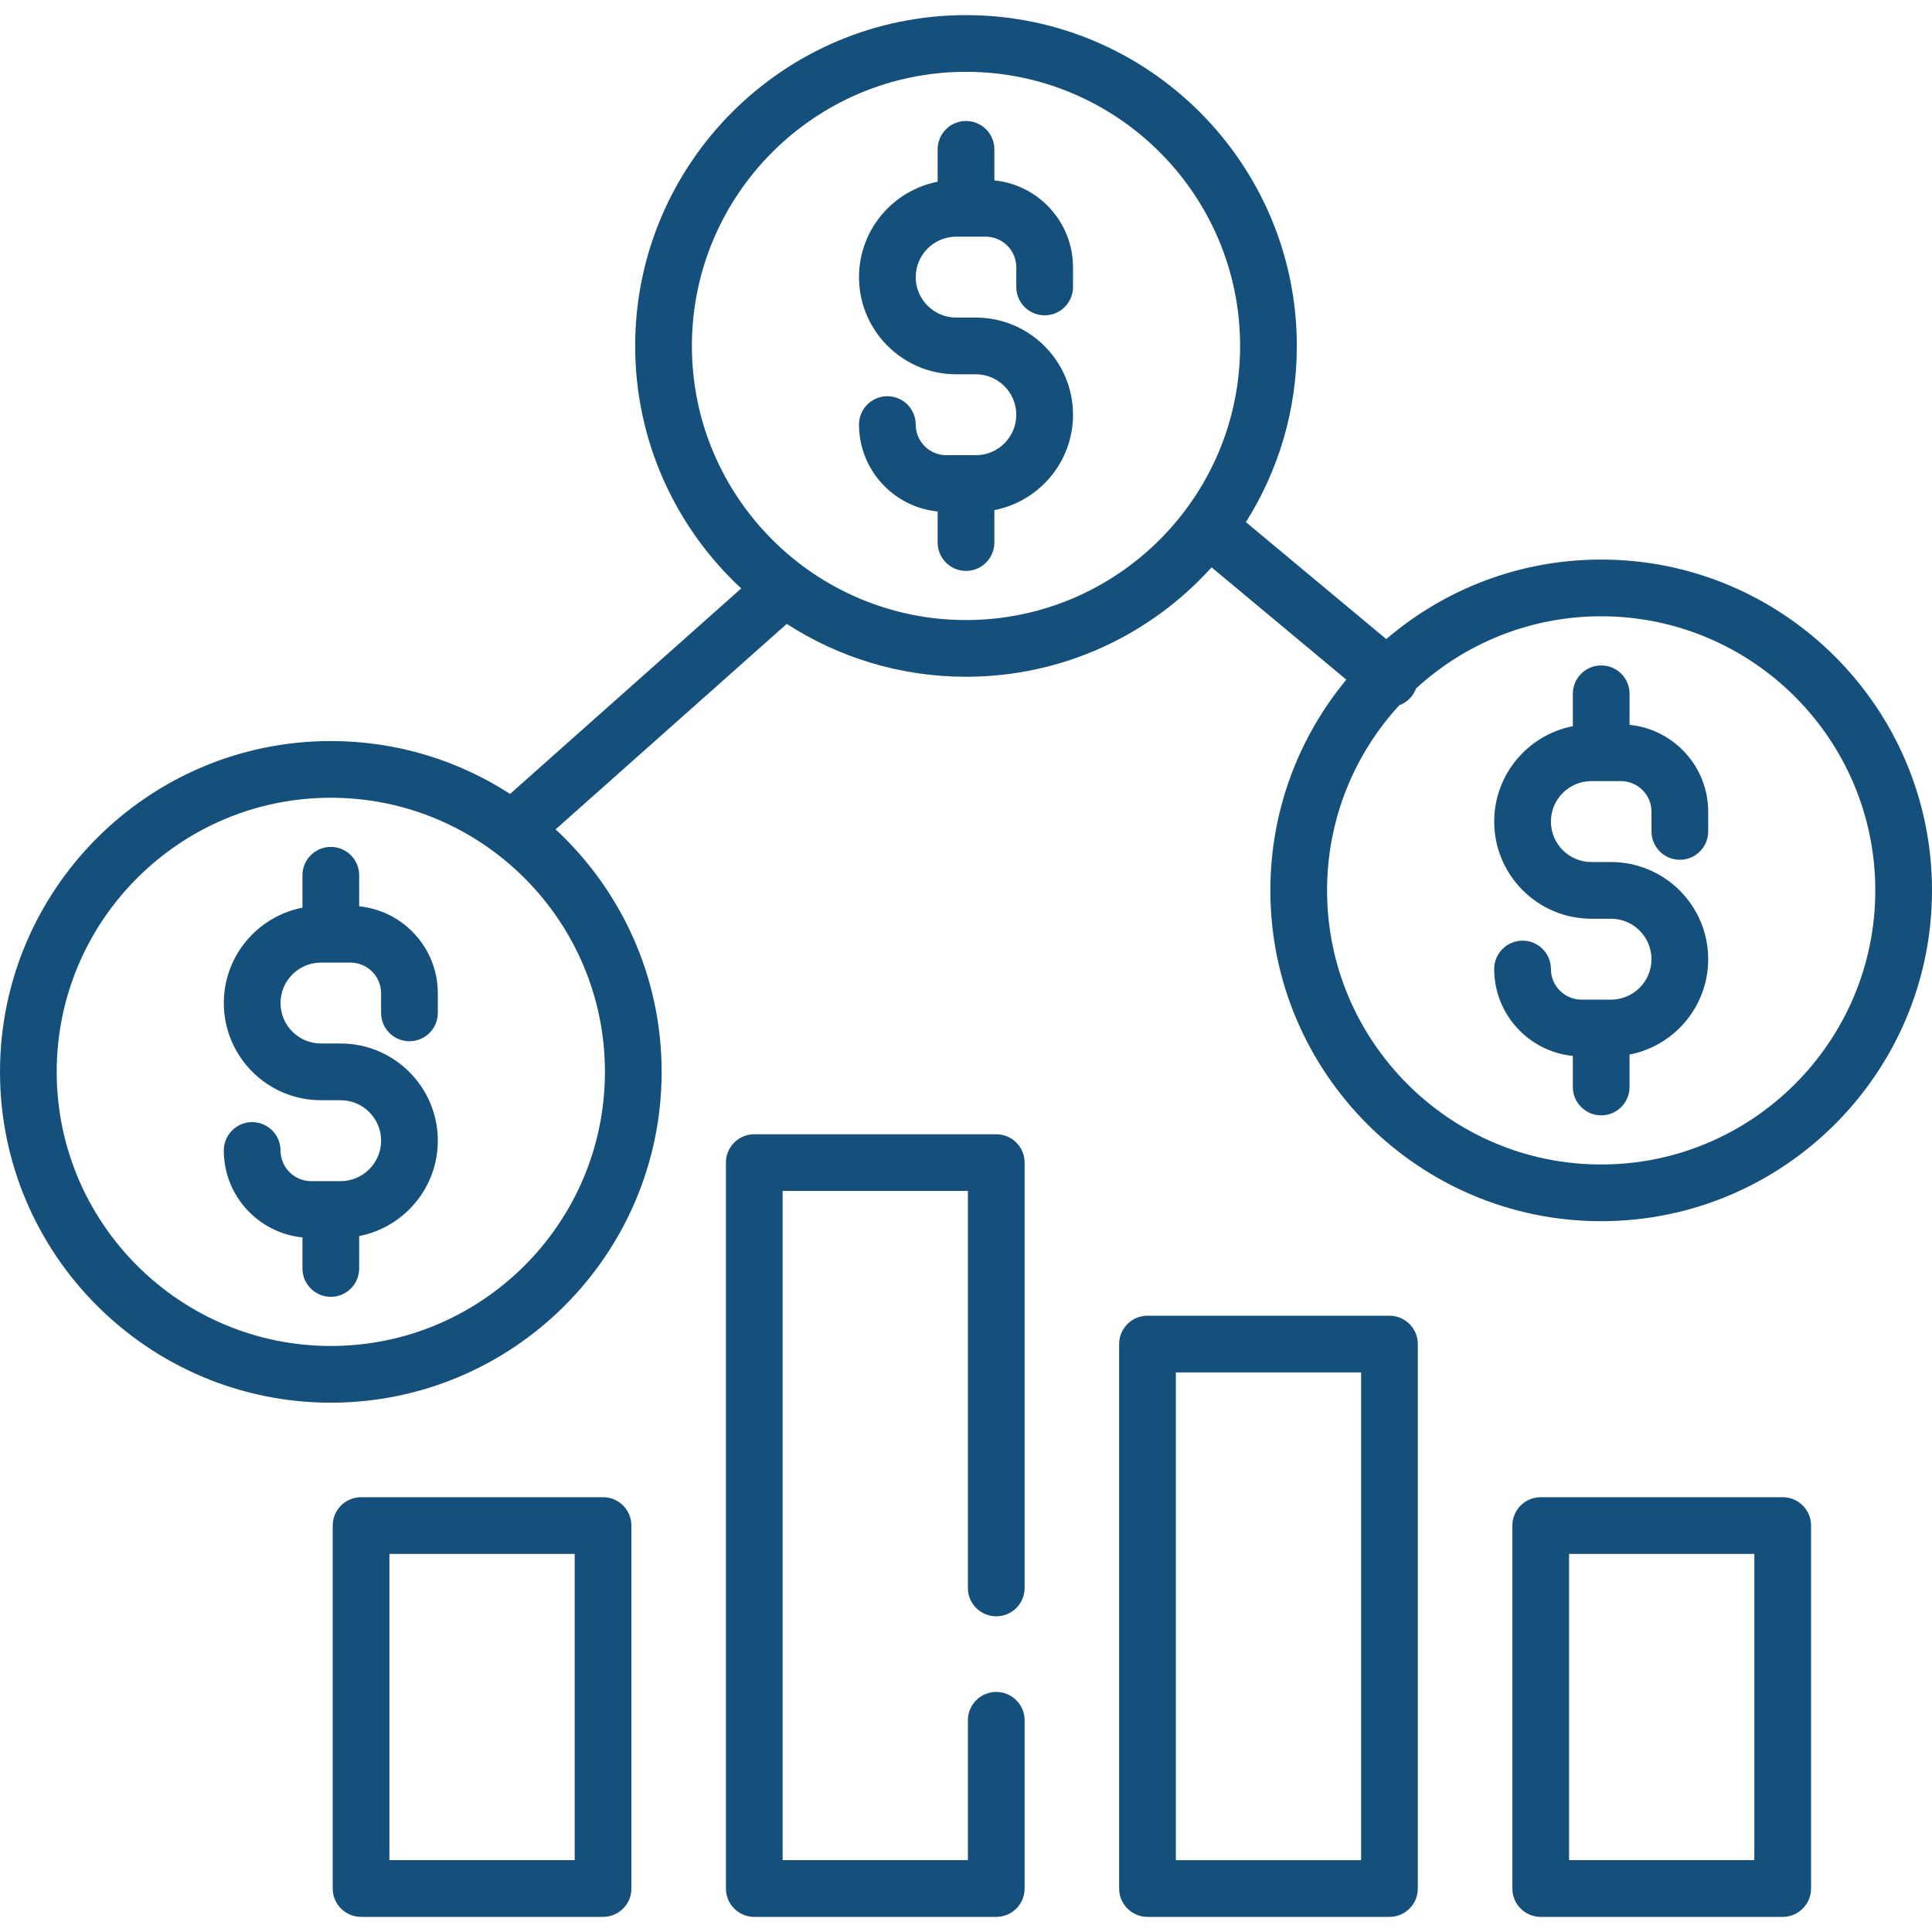
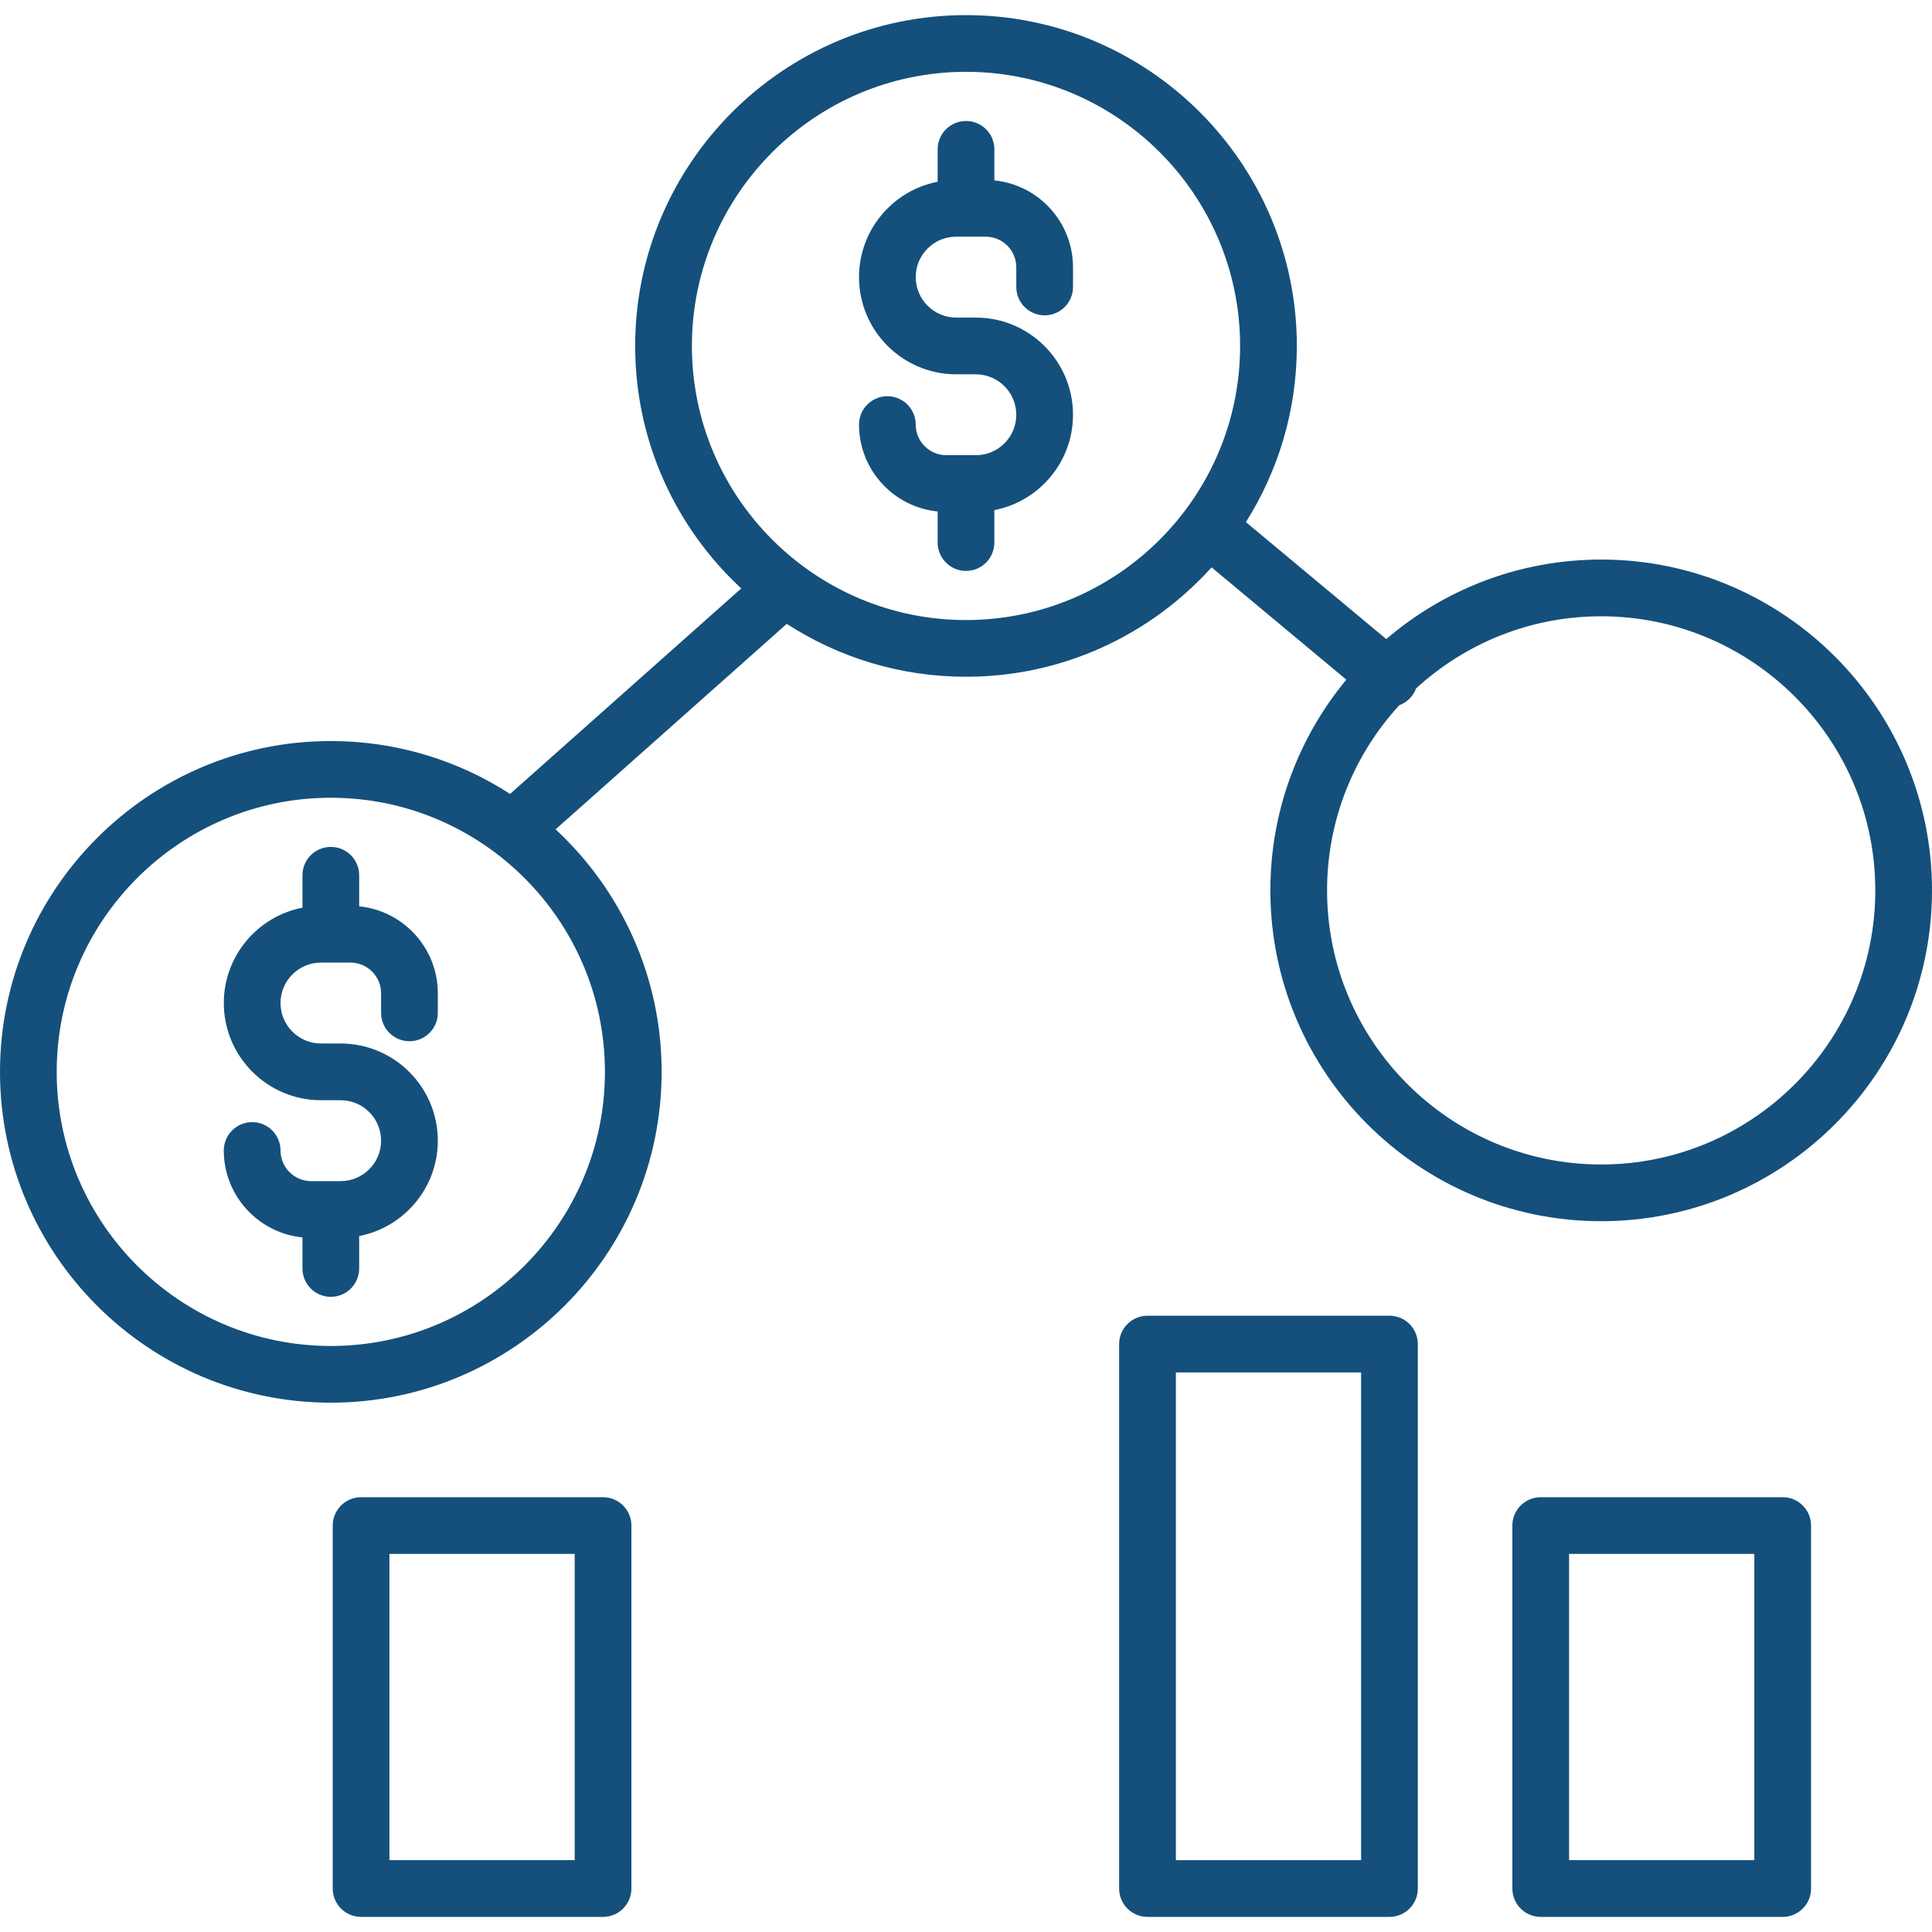
<svg xmlns="http://www.w3.org/2000/svg" width="80" height="80" viewBox="0 0 80 80" fill="none">
  <path d="M16.955 43.115C17.603 43.115 18.129 42.59 18.129 41.941V41.127C18.129 39.255 16.698 37.71 14.873 37.529V36.243C14.873 35.594 14.347 35.069 13.698 35.069C13.05 35.069 12.524 35.594 12.524 36.243V37.585C10.671 37.944 9.268 39.578 9.268 41.534C9.268 43.753 11.073 45.558 13.291 45.558H14.105C15.029 45.558 15.78 46.309 15.78 47.233C15.78 48.157 15.029 48.908 14.105 48.908H12.884C12.185 48.908 11.616 48.339 11.616 47.64C11.616 46.991 11.09 46.465 10.442 46.465C9.793 46.465 9.267 46.991 9.267 47.64C9.267 49.512 10.698 51.057 12.524 51.238V52.524C12.524 53.173 13.05 53.699 13.698 53.699C14.347 53.699 14.872 53.173 14.872 52.524V51.182C16.725 50.823 18.129 49.189 18.129 47.233C18.129 45.014 16.324 43.209 14.105 43.209H13.291C12.367 43.209 11.616 42.458 11.616 41.534C11.616 40.61 12.367 39.859 13.291 39.859H14.512C15.211 39.859 15.78 40.428 15.78 41.127V41.941C15.78 42.59 16.306 43.115 16.955 43.115Z" fill="#14507B" />
  <path d="M43.257 13.057C43.905 13.057 44.431 12.531 44.431 11.883V11.069C44.431 9.196 43 7.651 41.175 7.47V6.184C41.175 5.535 40.649 5.01 40 5.01C39.352 5.01 38.826 5.535 38.826 6.184V7.526C36.973 7.885 35.57 9.519 35.57 11.476C35.57 13.694 37.375 15.499 39.593 15.499H40.407C41.331 15.499 42.082 16.25 42.082 17.174C42.082 18.098 41.331 18.849 40.407 18.849H39.186C38.487 18.849 37.918 18.28 37.918 17.581C37.918 16.932 37.392 16.407 36.744 16.407C36.095 16.407 35.57 16.932 35.57 17.581C35.57 19.453 37 20.998 38.826 21.179V22.465C38.826 23.114 39.352 23.64 40 23.64C40.649 23.64 41.174 23.114 41.174 22.465V21.123C43.027 20.764 44.431 19.13 44.431 17.174C44.431 14.955 42.626 13.15 40.407 13.15H39.593C38.67 13.15 37.918 12.399 37.918 11.475C37.918 10.552 38.67 9.8 39.593 9.8H40.814C41.514 9.8 42.083 10.369 42.083 11.069V11.883C42.083 12.531 42.608 13.057 43.257 13.057Z" fill="#14507B" />
  <path d="M66.301 23.17C62.907 23.17 59.798 24.412 57.402 26.463L51.59 21.619C52.925 19.506 53.699 17.004 53.699 14.325C53.699 6.771 47.553 0.626 40 0.626C32.447 0.626 26.301 6.771 26.301 14.325C26.301 18.288 27.994 21.863 30.693 24.366L21.121 32.875C18.981 31.49 16.432 30.685 13.699 30.685C6.145 30.685 0 36.83 0 44.384C0 51.937 6.145 58.082 13.699 58.082C21.252 58.082 27.397 51.937 27.397 44.384C27.397 40.42 25.705 36.846 23.006 34.342L32.578 25.833C34.718 27.218 37.267 28.023 40 28.023C44.031 28.023 47.66 26.273 50.169 23.493L55.749 28.143C53.785 30.514 52.603 33.556 52.603 36.869C52.603 44.422 58.748 50.567 66.301 50.567C73.855 50.567 80 44.422 80 36.869C80 29.315 73.855 23.17 66.301 23.17ZM25.049 44.384C25.049 50.642 19.957 55.734 13.699 55.734C7.44 55.734 2.348 50.642 2.348 44.384C2.348 38.125 7.44 33.033 13.699 33.033C19.957 33.033 25.049 38.125 25.049 44.384ZM40 25.675C33.741 25.675 28.65 20.583 28.65 14.325C28.65 8.066 33.741 2.974 40 2.974C46.259 2.974 51.35 8.066 51.35 14.325C51.35 20.583 46.259 25.675 40 25.675ZM66.301 48.219C60.043 48.219 54.951 43.127 54.951 36.869C54.951 33.916 56.086 31.223 57.941 29.202C58.127 29.133 58.3 29.017 58.436 28.853C58.525 28.747 58.59 28.63 58.635 28.508C60.656 26.653 63.348 25.519 66.301 25.519C72.56 25.519 77.652 30.61 77.652 36.869C77.652 43.127 72.56 48.219 66.301 48.219Z" fill="#14507B" />
-   <path d="M69.559 35.601C70.207 35.601 70.733 35.075 70.733 34.427V33.612C70.733 31.74 69.302 30.195 67.477 30.014V28.728C67.477 28.079 66.951 27.554 66.302 27.554C65.654 27.554 65.128 28.079 65.128 28.728V30.07C63.275 30.43 61.872 32.063 61.872 34.02C61.872 36.238 63.677 38.043 65.895 38.043H66.709C67.633 38.043 68.384 38.794 68.384 39.718C68.384 40.642 67.633 41.393 66.709 41.393H65.488C64.789 41.393 64.22 40.824 64.22 40.125C64.22 39.476 63.694 38.951 63.046 38.951C62.397 38.951 61.871 39.476 61.871 40.125C61.871 41.998 63.302 43.542 65.128 43.724V45.01C65.128 45.658 65.653 46.184 66.302 46.184C66.951 46.184 67.476 45.658 67.476 45.01V43.667C69.329 43.308 70.733 41.674 70.733 39.718C70.733 37.499 68.928 35.695 66.709 35.695H65.895C64.972 35.695 64.22 34.943 64.22 34.019C64.22 33.096 64.972 32.344 65.895 32.344H67.116C67.816 32.344 68.385 32.913 68.385 33.612V34.427C68.385 35.075 68.91 35.601 69.559 35.601Z" fill="#14507B" />
  <path d="M24.971 61.996H14.951C14.303 61.996 13.777 62.522 13.777 63.17V78.2C13.777 78.848 14.303 79.374 14.951 79.374H24.971C25.619 79.374 26.145 78.848 26.145 78.2V63.17C26.145 62.522 25.619 61.996 24.971 61.996ZM23.797 77.025H16.125V64.344H23.797V77.025Z" fill="#14507B" />
  <path d="M73.817 61.996H63.798C63.149 61.996 62.624 62.522 62.624 63.17V78.2C62.624 78.848 63.149 79.374 63.798 79.374H73.817C74.466 79.374 74.992 78.848 74.992 78.2V63.17C74.992 62.522 74.466 61.996 73.817 61.996ZM72.643 77.025H64.972V64.344H72.643V77.025Z" fill="#14507B" />
-   <path d="M41.252 66.928C41.901 66.928 42.427 66.403 42.427 65.754V48.141C42.427 47.492 41.901 46.967 41.252 46.967H31.233C30.584 46.967 30.059 47.492 30.059 48.141V78.2C30.059 78.848 30.584 79.374 31.233 79.374H41.252C41.901 79.374 42.427 78.848 42.427 78.2V71.233C42.427 70.585 41.901 70.059 41.252 70.059C40.604 70.059 40.078 70.585 40.078 71.233V77.025H32.407V49.315H40.078V65.754C40.078 66.403 40.604 66.928 41.252 66.928Z" fill="#14507B" />
-   <path d="M57.535 54.481H47.515C46.867 54.481 46.341 55.007 46.341 55.656V78.2C46.341 78.848 46.867 79.374 47.515 79.374H57.535C58.184 79.374 58.709 78.848 58.709 78.2V55.656C58.709 55.007 58.184 54.481 57.535 54.481ZM56.361 77.026H48.69V56.83H56.361V77.026Z" fill="#14507B" />
+   <path d="M57.535 54.481H47.515C46.867 54.481 46.341 55.007 46.341 55.656V78.2C46.341 78.848 46.867 79.374 47.515 79.374H57.535C58.184 79.374 58.709 78.848 58.709 78.2V55.656C58.709 55.007 58.184 54.481 57.535 54.481ZM56.361 77.026H48.69V56.83H56.361Z" fill="#14507B" />
</svg>